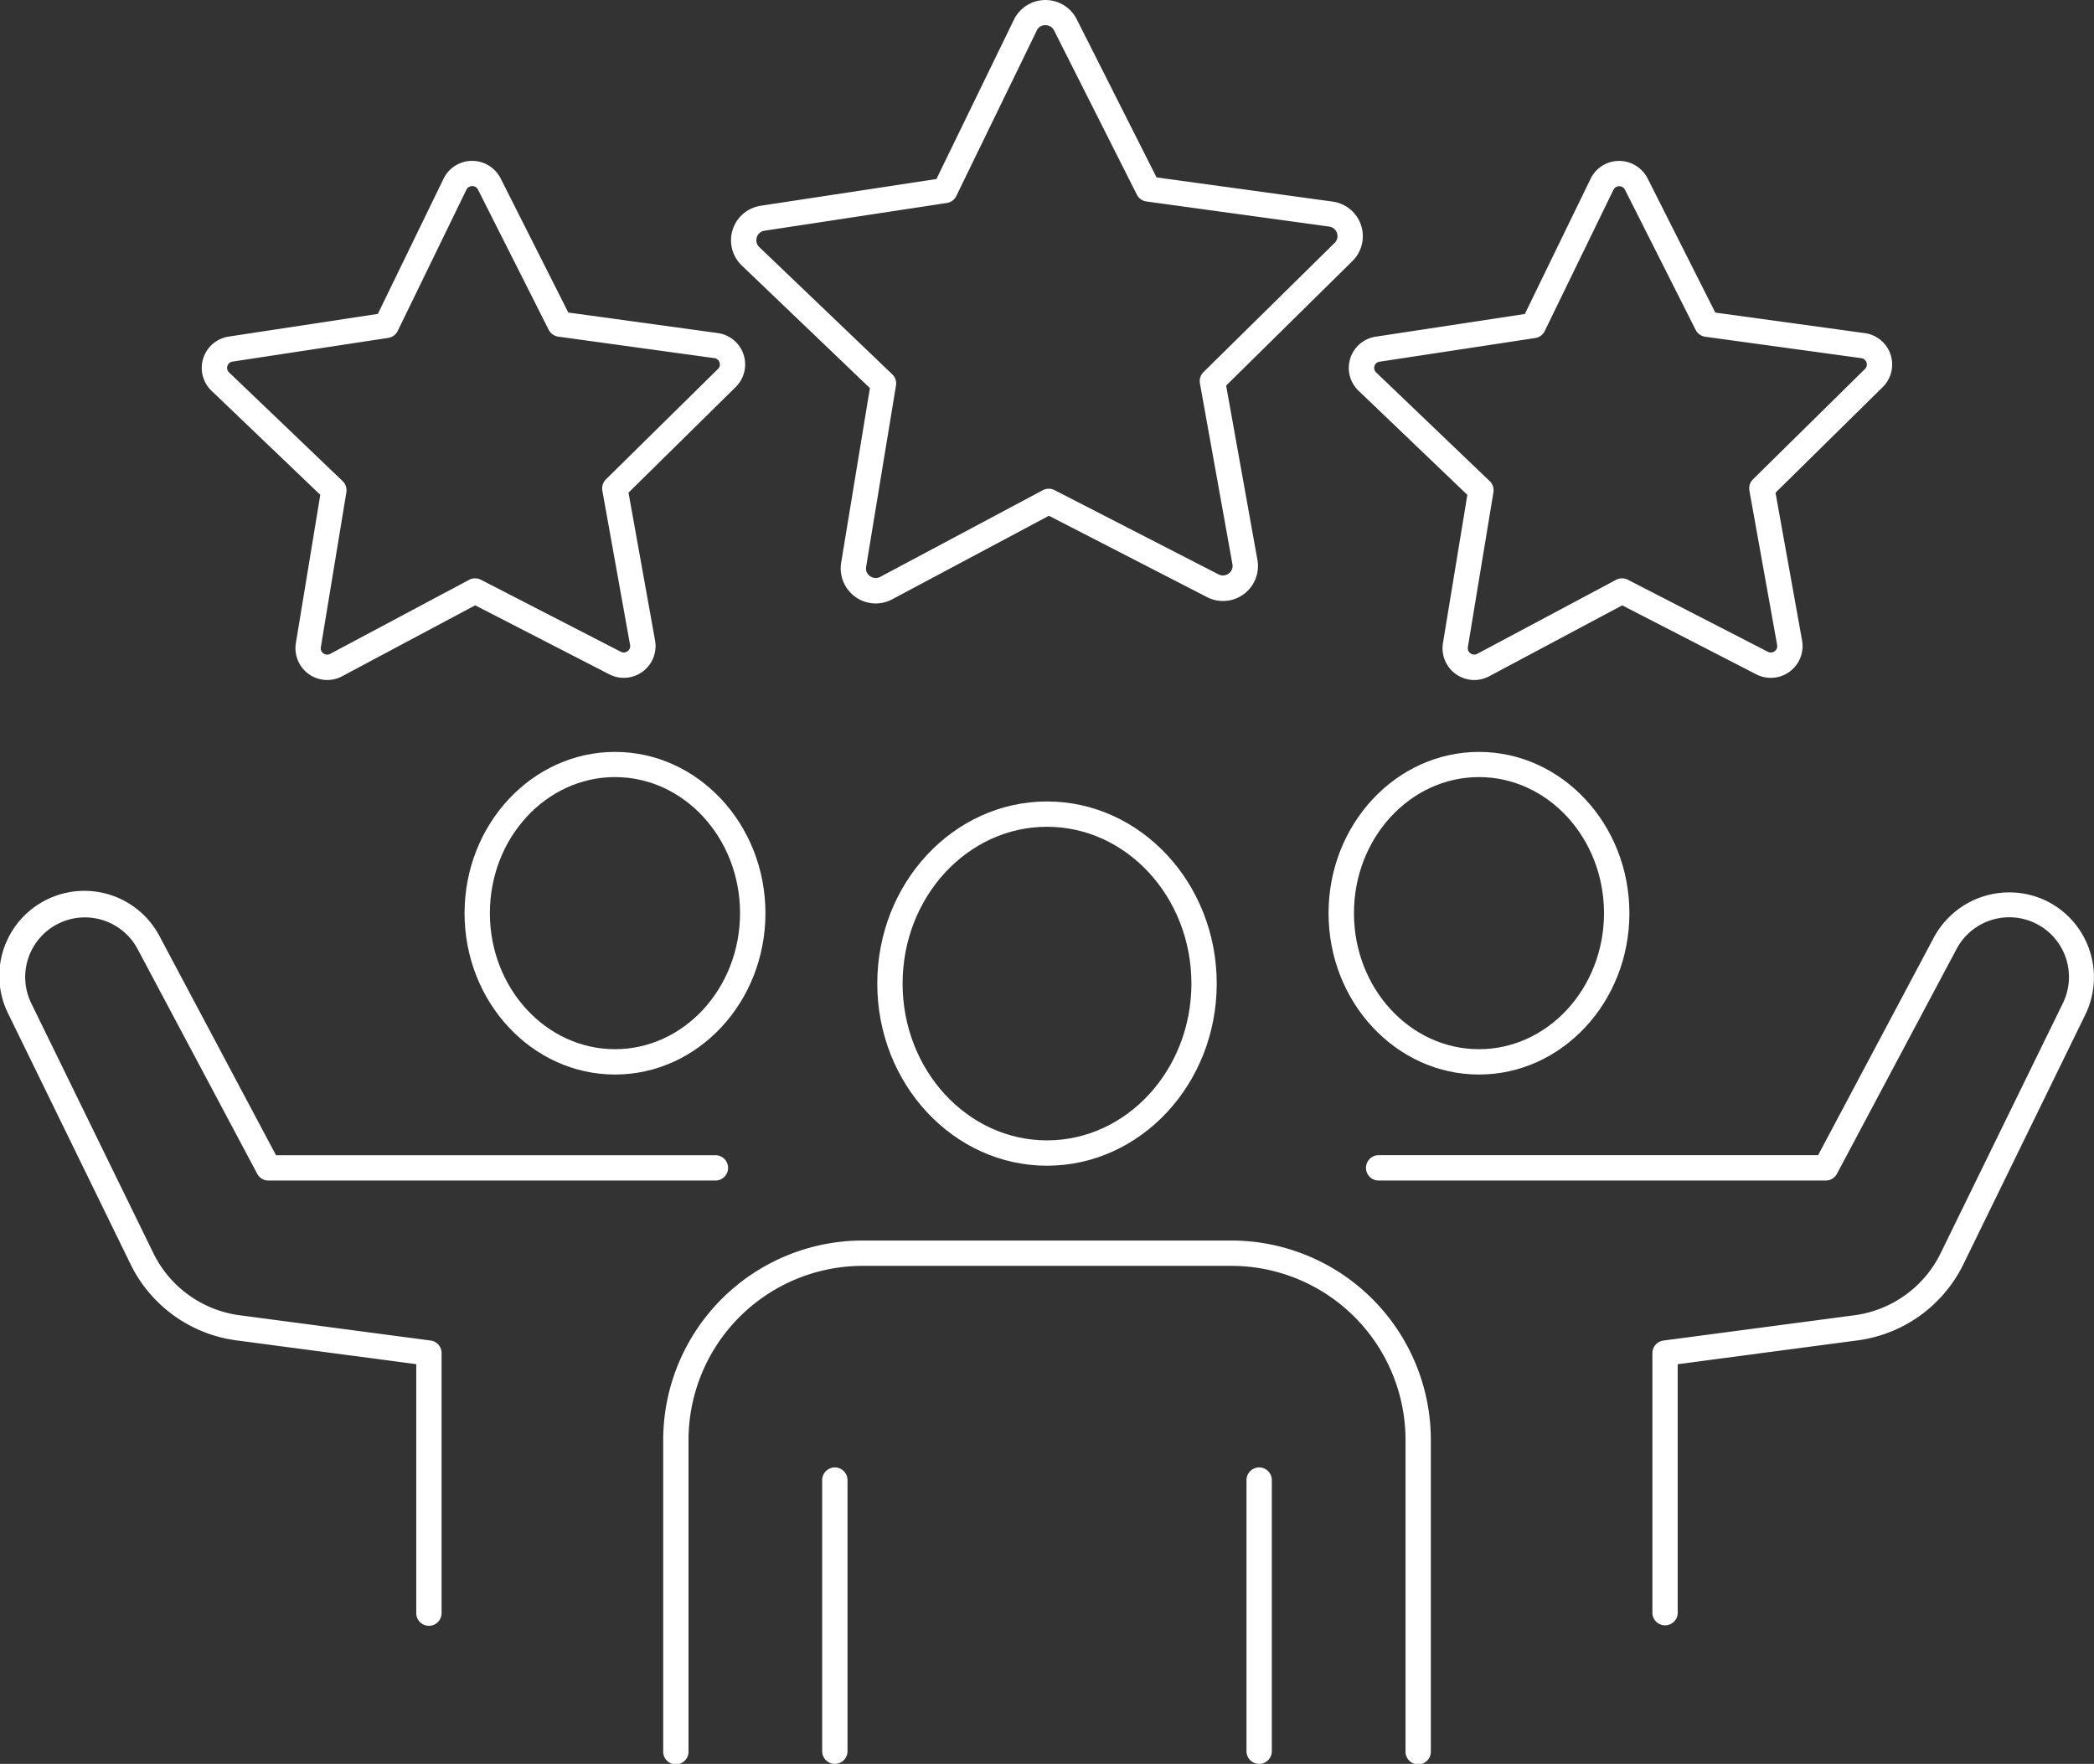
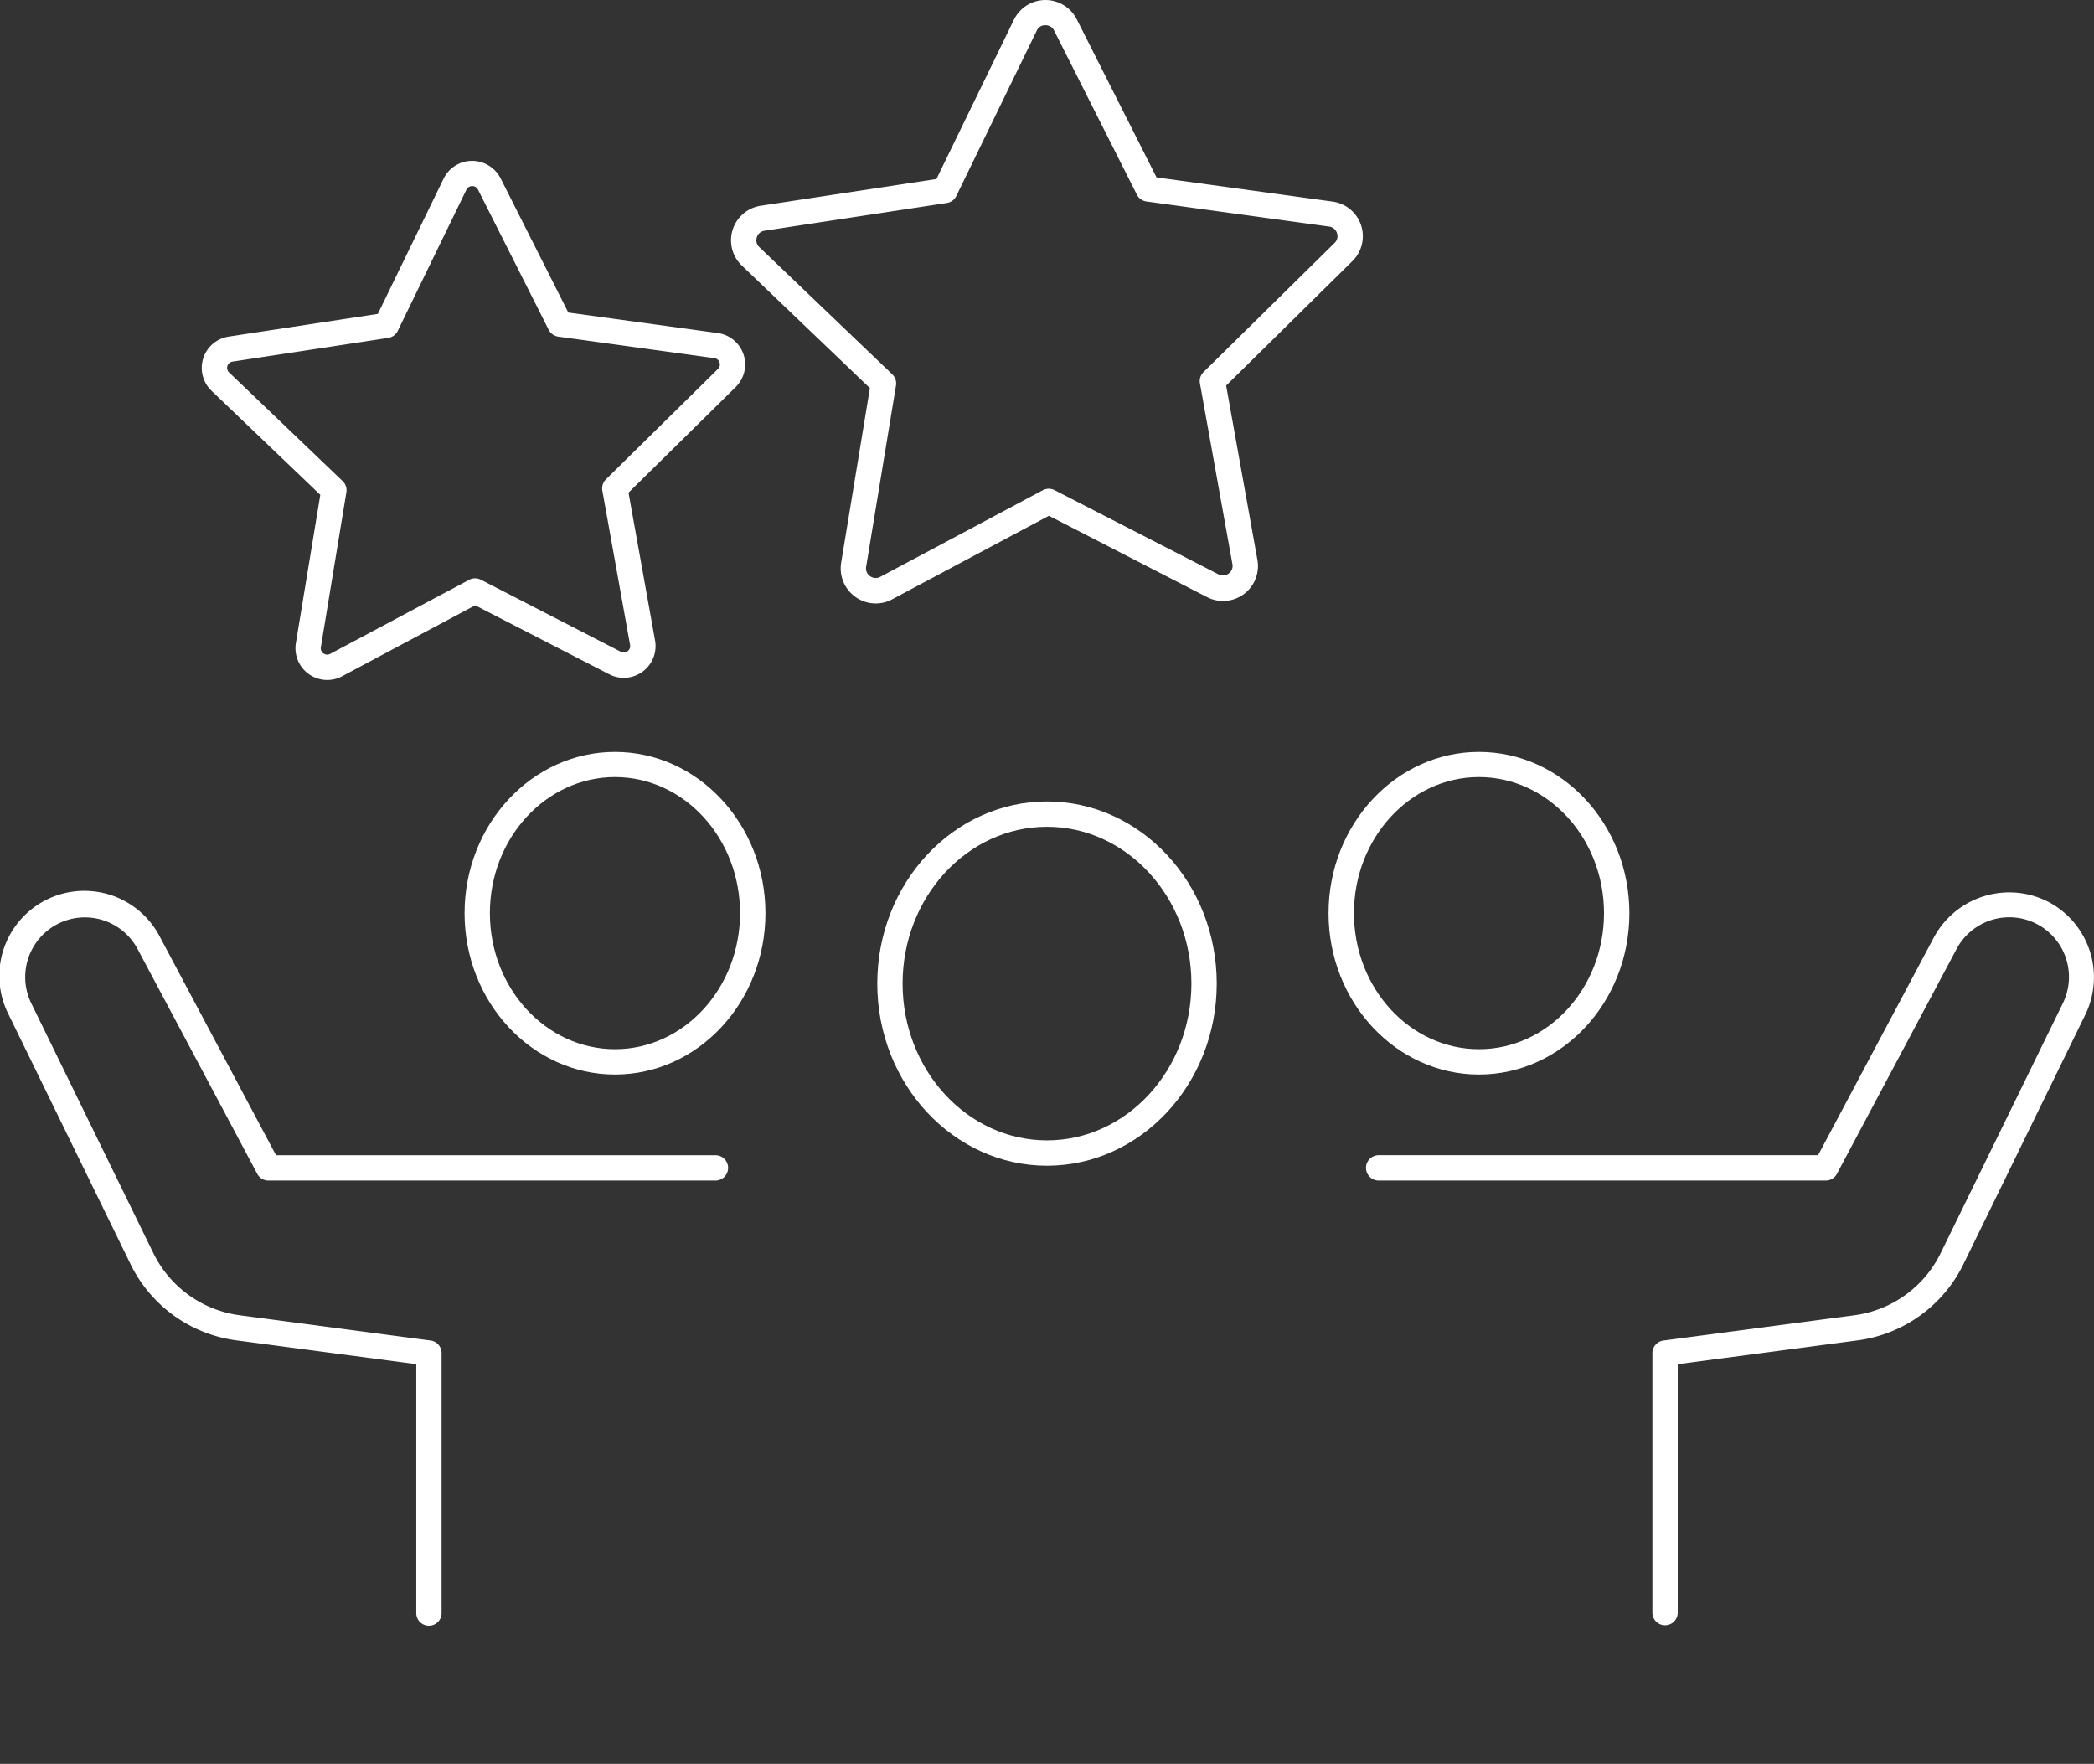
<svg xmlns="http://www.w3.org/2000/svg" id="Groupe_2159" data-name="Groupe 2159" width="113.89" height="95.934" viewBox="0 0 113.89 95.934">
  <rect x="0" y="0" width="113.89" height="95.934" fill="#333333" stroke="none" />
  <defs>
    <clipPath id="clip-path">
      <rect id="Rectangle_1202" data-name="Rectangle 1202" width="113.89" height="95.934" fill="none" />
    </clipPath>
  </defs>
  <g id="Groupe_2158" data-name="Groupe 2158" clip-path="url(#clip-path)">
    <path id="Tracé_1225" data-name="Tracé 1225" d="M123.574,65.307c-4.512,0-8.182,3.936-8.182,8.773s3.67,8.774,8.182,8.774,8.181-3.936,8.181-8.774-3.67-8.773-8.181-8.773m0,16.169c-3.752,0-6.8-3.318-6.8-7.4s3.053-7.4,6.8-7.4,6.8,3.318,6.8,7.4-3.053,7.4-6.8,7.4" transform="translate(-43.134 -24.412)" fill="#fff" />
    <path id="Tracé_1226" data-name="Tracé 1226" d="M155.695,77.992a4.653,4.653,0,0,0-6.164,1.959l-6.3,11.849h-23.9a.689.689,0,1,0,0,1.378h24.316a.69.69,0,0,0,.608-.365l6.5-12.215a3.246,3.246,0,0,1,5.787,2.941L149.9,97.122a6.121,6.121,0,0,1-4.706,3.386l-10.375,1.373a.689.689,0,0,0-.6.683v14.118a.688.688,0,1,0,1.377,0V103.167l9.777-1.294a7.5,7.5,0,0,0,5.763-4.147l6.635-13.583a4.634,4.634,0,0,0-2.076-6.152" transform="translate(-44.347 -28.971)" fill="#fff" />
    <path id="Tracé_1227" data-name="Tracé 1227" d="M48.533,65.307c-4.512,0-8.183,3.936-8.183,8.773s3.67,8.774,8.183,8.774,8.181-3.936,8.181-8.774-3.67-8.773-8.181-8.773m0,16.169c-3.753,0-6.806-3.318-6.806-7.4s3.053-7.4,6.806-7.4,6.8,3.318,6.8,7.4-3.053,7.4-6.8,7.4" transform="translate(-15.083 -24.412)" fill="#fff" />
    <path id="Tracé_1228" data-name="Tracé 1228" d="M23.419,101.881l-10.375-1.373a6.119,6.119,0,0,1-4.706-3.386L1.7,83.539A3.247,3.247,0,0,1,7.49,80.6l6.5,12.214a.69.69,0,0,0,.608.366H38.911a.689.689,0,0,0,0-1.378h-23.9l-6.3-11.849A4.624,4.624,0,0,0,.465,84.144L7.1,97.727a7.492,7.492,0,0,0,5.763,4.146l9.777,1.294v13.514a.689.689,0,1,0,1.377,0V102.563a.688.688,0,0,0-.6-.683" transform="translate(0 -28.972)" fill="#fff" />
    <path id="Tracé_1229" data-name="Tracé 1229" d="M85.427,69.611c-5.09,0-9.231,4.443-9.231,9.905s4.141,9.906,9.231,9.906,9.231-4.443,9.231-9.906-4.141-9.905-9.231-9.905m0,18.433c-4.331,0-7.854-3.825-7.854-8.528s3.524-8.528,7.854-8.528,7.854,3.825,7.854,8.528-3.524,8.528-7.854,8.528" transform="translate(-28.482 -26.021)" fill="#fff" />
-     <path id="Tracé_1230" data-name="Tracé 1230" d="M88.5,107.746H68.446A10.856,10.856,0,0,0,57.6,118.583v16.938a.689.689,0,1,0,1.377,0V118.583a9.478,9.478,0,0,1,9.474-9.459H88.5a9.478,9.478,0,0,1,9.474,9.459v16.938a.689.689,0,1,0,1.377,0V118.583A10.856,10.856,0,0,0,88.5,107.746" transform="translate(-21.529 -40.276)" fill="#fff" />
-     <path id="Tracé_1231" data-name="Tracé 1231" d="M72.1,127.455a.689.689,0,0,0-.689.689v14.744a.689.689,0,1,0,1.378,0V128.144a.689.689,0,0,0-.689-.689" transform="translate(-26.694 -47.643)" fill="#fff" />
-     <path id="Tracé_1232" data-name="Tracé 1232" d="M108.953,127.455a.689.689,0,0,0-.689.689v14.744a.689.689,0,1,0,1.378,0V128.144a.689.689,0,0,0-.689-.689" transform="translate(-40.469 -47.643)" fill="#fff" />
    <path id="Tracé_1233" data-name="Tracé 1233" d="M23.969,32.136,22.641,40.2a1.729,1.729,0,0,0,1.7,2.006A1.732,1.732,0,0,0,25.162,42l7.232-3.855,7.29,3.75a1.727,1.727,0,0,0,2.493-1.837l-1.444-8.041,5.83-5.745a1.724,1.724,0,0,0-.978-2.936l-8.127-1.116-3.683-7.3a1.743,1.743,0,0,0-1.557-.949,1.721,1.721,0,0,0-1.544.971L27.1,22.294l-8.109,1.234a1.722,1.722,0,0,0-.936,2.949Zm-5.053-7.008a.342.342,0,0,1,.281-.239L27.664,23.6a.69.69,0,0,0,.516-.38l3.735-7.678a.351.351,0,0,1,.317-.2.343.343,0,0,1,.314.193l3.845,7.623a.694.694,0,0,0,.522.373L45.4,24.7a.338.338,0,0,1,.284.235.334.334,0,0,1-.086.354l-6.089,6a.693.693,0,0,0-.2.612l1.509,8.4a.336.336,0,0,1-.135.338.342.342,0,0,1-.371.03h0l-7.61-3.916a.689.689,0,0,0-.639.005l-7.552,4.025a.347.347,0,0,1-.373-.025A.338.338,0,0,1,24,40.421L25.387,32a.691.691,0,0,0-.2-.61l-6.177-5.911a.336.336,0,0,1-.091-.353" transform="translate(-6.549 -5.222)" fill="#fff" />
    <path id="Tracé_1234" data-name="Tracé 1234" d="M71.046,21.109l-1.564,9.5a1.908,1.908,0,0,0,1.879,2.212,1.914,1.914,0,0,0,.9-.227l8.522-4.542,8.588,4.418a1.9,1.9,0,0,0,2.75-2.025l-1.7-9.474L97.289,14.2a1.9,1.9,0,0,0-1.079-3.236L86.636,9.649l-4.34-8.6a1.908,1.908,0,0,0-3.418.024L74.665,9.736,65.111,11.19a1.9,1.9,0,0,0-1.033,3.251Zm-6.153-8.2a.514.514,0,0,1,.424-.361l9.912-1.508a.688.688,0,0,0,.516-.379l4.372-8.989a.485.485,0,0,1,.475-.3.514.514,0,0,1,.473.289l4.5,8.924a.69.69,0,0,0,.522.373l9.933,1.364a.512.512,0,0,1,.429.356.506.506,0,0,1-.13.535l-7.129,7.023a.692.692,0,0,0-.195.612l1.767,9.832a.509.509,0,0,1-.2.512.521.521,0,0,1-.56.045L81.093,26.66a.686.686,0,0,0-.639,0l-8.841,4.712a.52.52,0,0,1-.56-.037.511.511,0,0,1-.212-.509l1.624-9.856a.691.691,0,0,0-.2-.609l-7.231-6.919a.507.507,0,0,1-.138-.534" transform="translate(-23.733 0)" fill="#fff" />
-     <path id="Tracé_1235" data-name="Tracé 1235" d="M117.232,24.713a1.711,1.711,0,0,0,.452,1.763l5.914,5.66L122.271,40.2a1.73,1.73,0,0,0,1.7,2.006,1.738,1.738,0,0,0,.817-.205l7.233-3.855,7.29,3.75a1.728,1.728,0,0,0,2.493-1.837l-1.445-8.04,5.831-5.745a1.723,1.723,0,0,0-.979-2.935l-8.127-1.117-3.683-7.3a1.745,1.745,0,0,0-1.557-.949,1.72,1.72,0,0,0-1.543.972l-3.576,7.353-8.109,1.234a1.717,1.717,0,0,0-1.388,1.187m1.314.415a.341.341,0,0,1,.281-.24l8.467-1.288a.688.688,0,0,0,.516-.379l3.735-7.678a.353.353,0,0,1,.316-.2.342.342,0,0,1,.314.192l3.845,7.623a.689.689,0,0,0,.522.372l8.485,1.165a.34.34,0,0,1,.285.235.336.336,0,0,1-.085.354l-6.09,6a.693.693,0,0,0-.195.612l1.509,8.4a.337.337,0,0,1-.134.338.35.35,0,0,1-.373.029h0l-7.61-3.915a.689.689,0,0,0-.639,0l-7.551,4.026a.345.345,0,0,1-.373-.025.337.337,0,0,1-.141-.337L125.016,32a.687.687,0,0,0-.2-.61l-6.177-5.911a.334.334,0,0,1-.091-.352" transform="translate(-43.791 -5.221)" fill="#fff" />
  </g>
</svg>